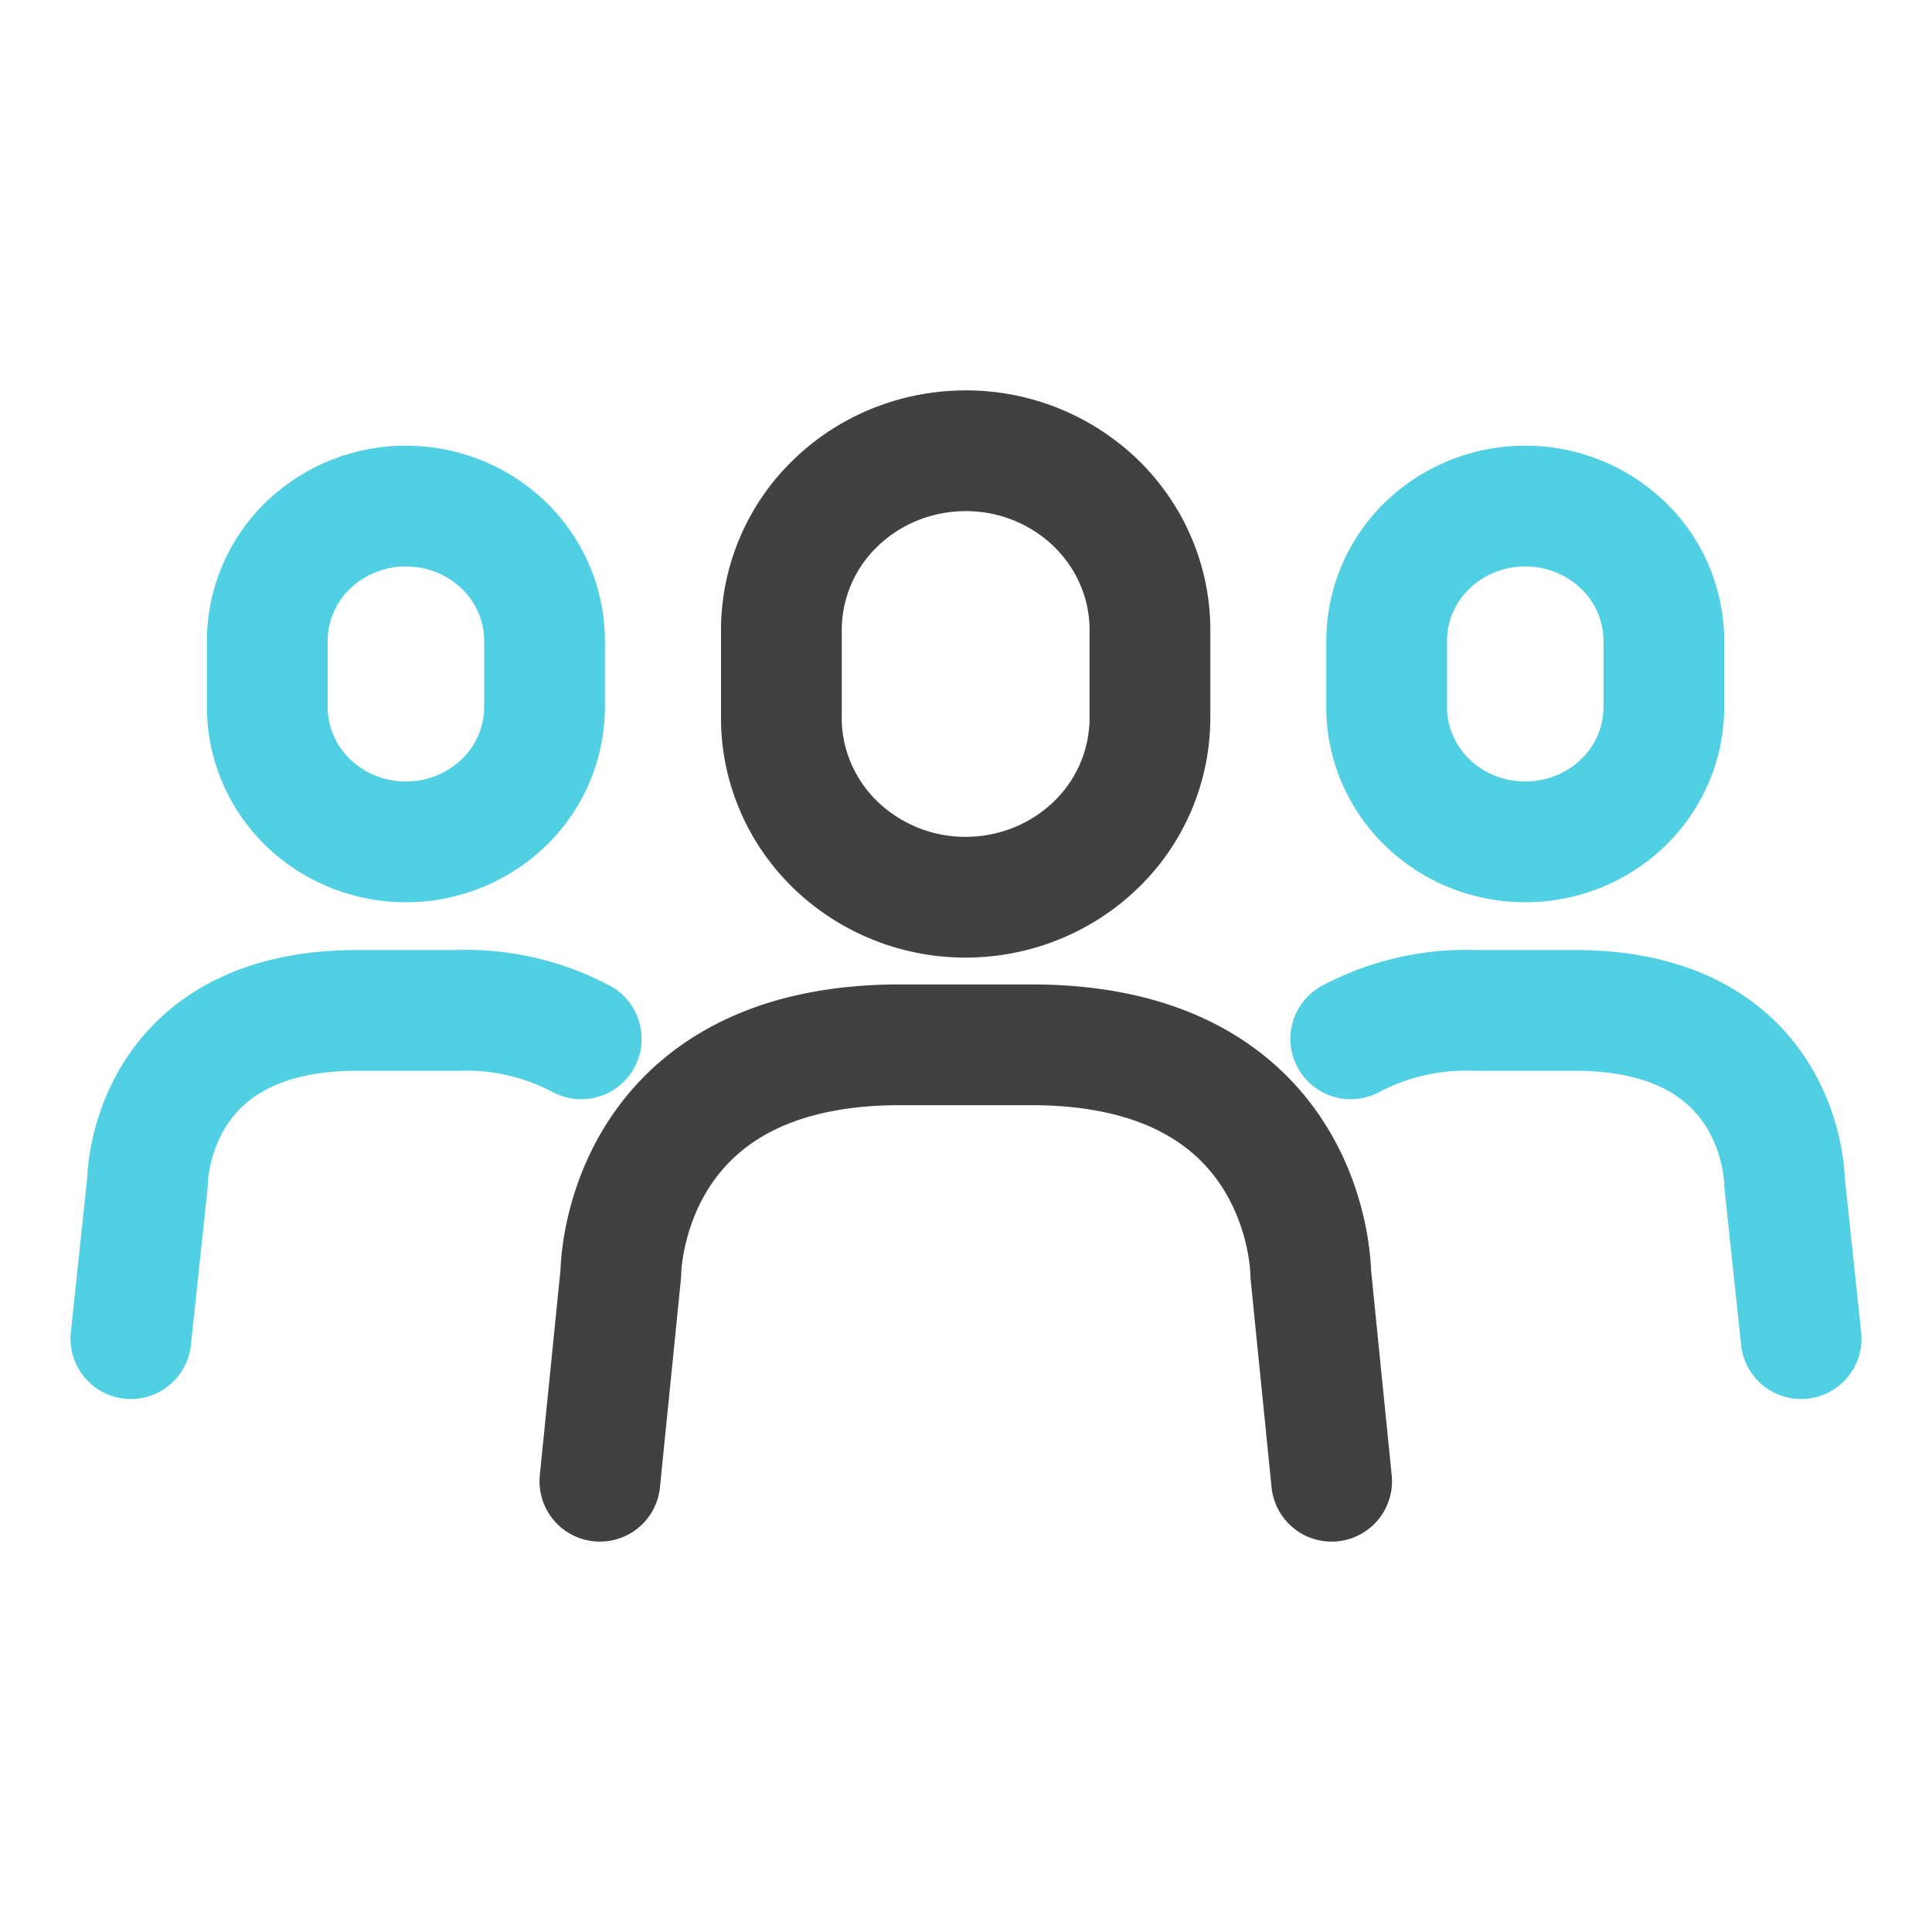
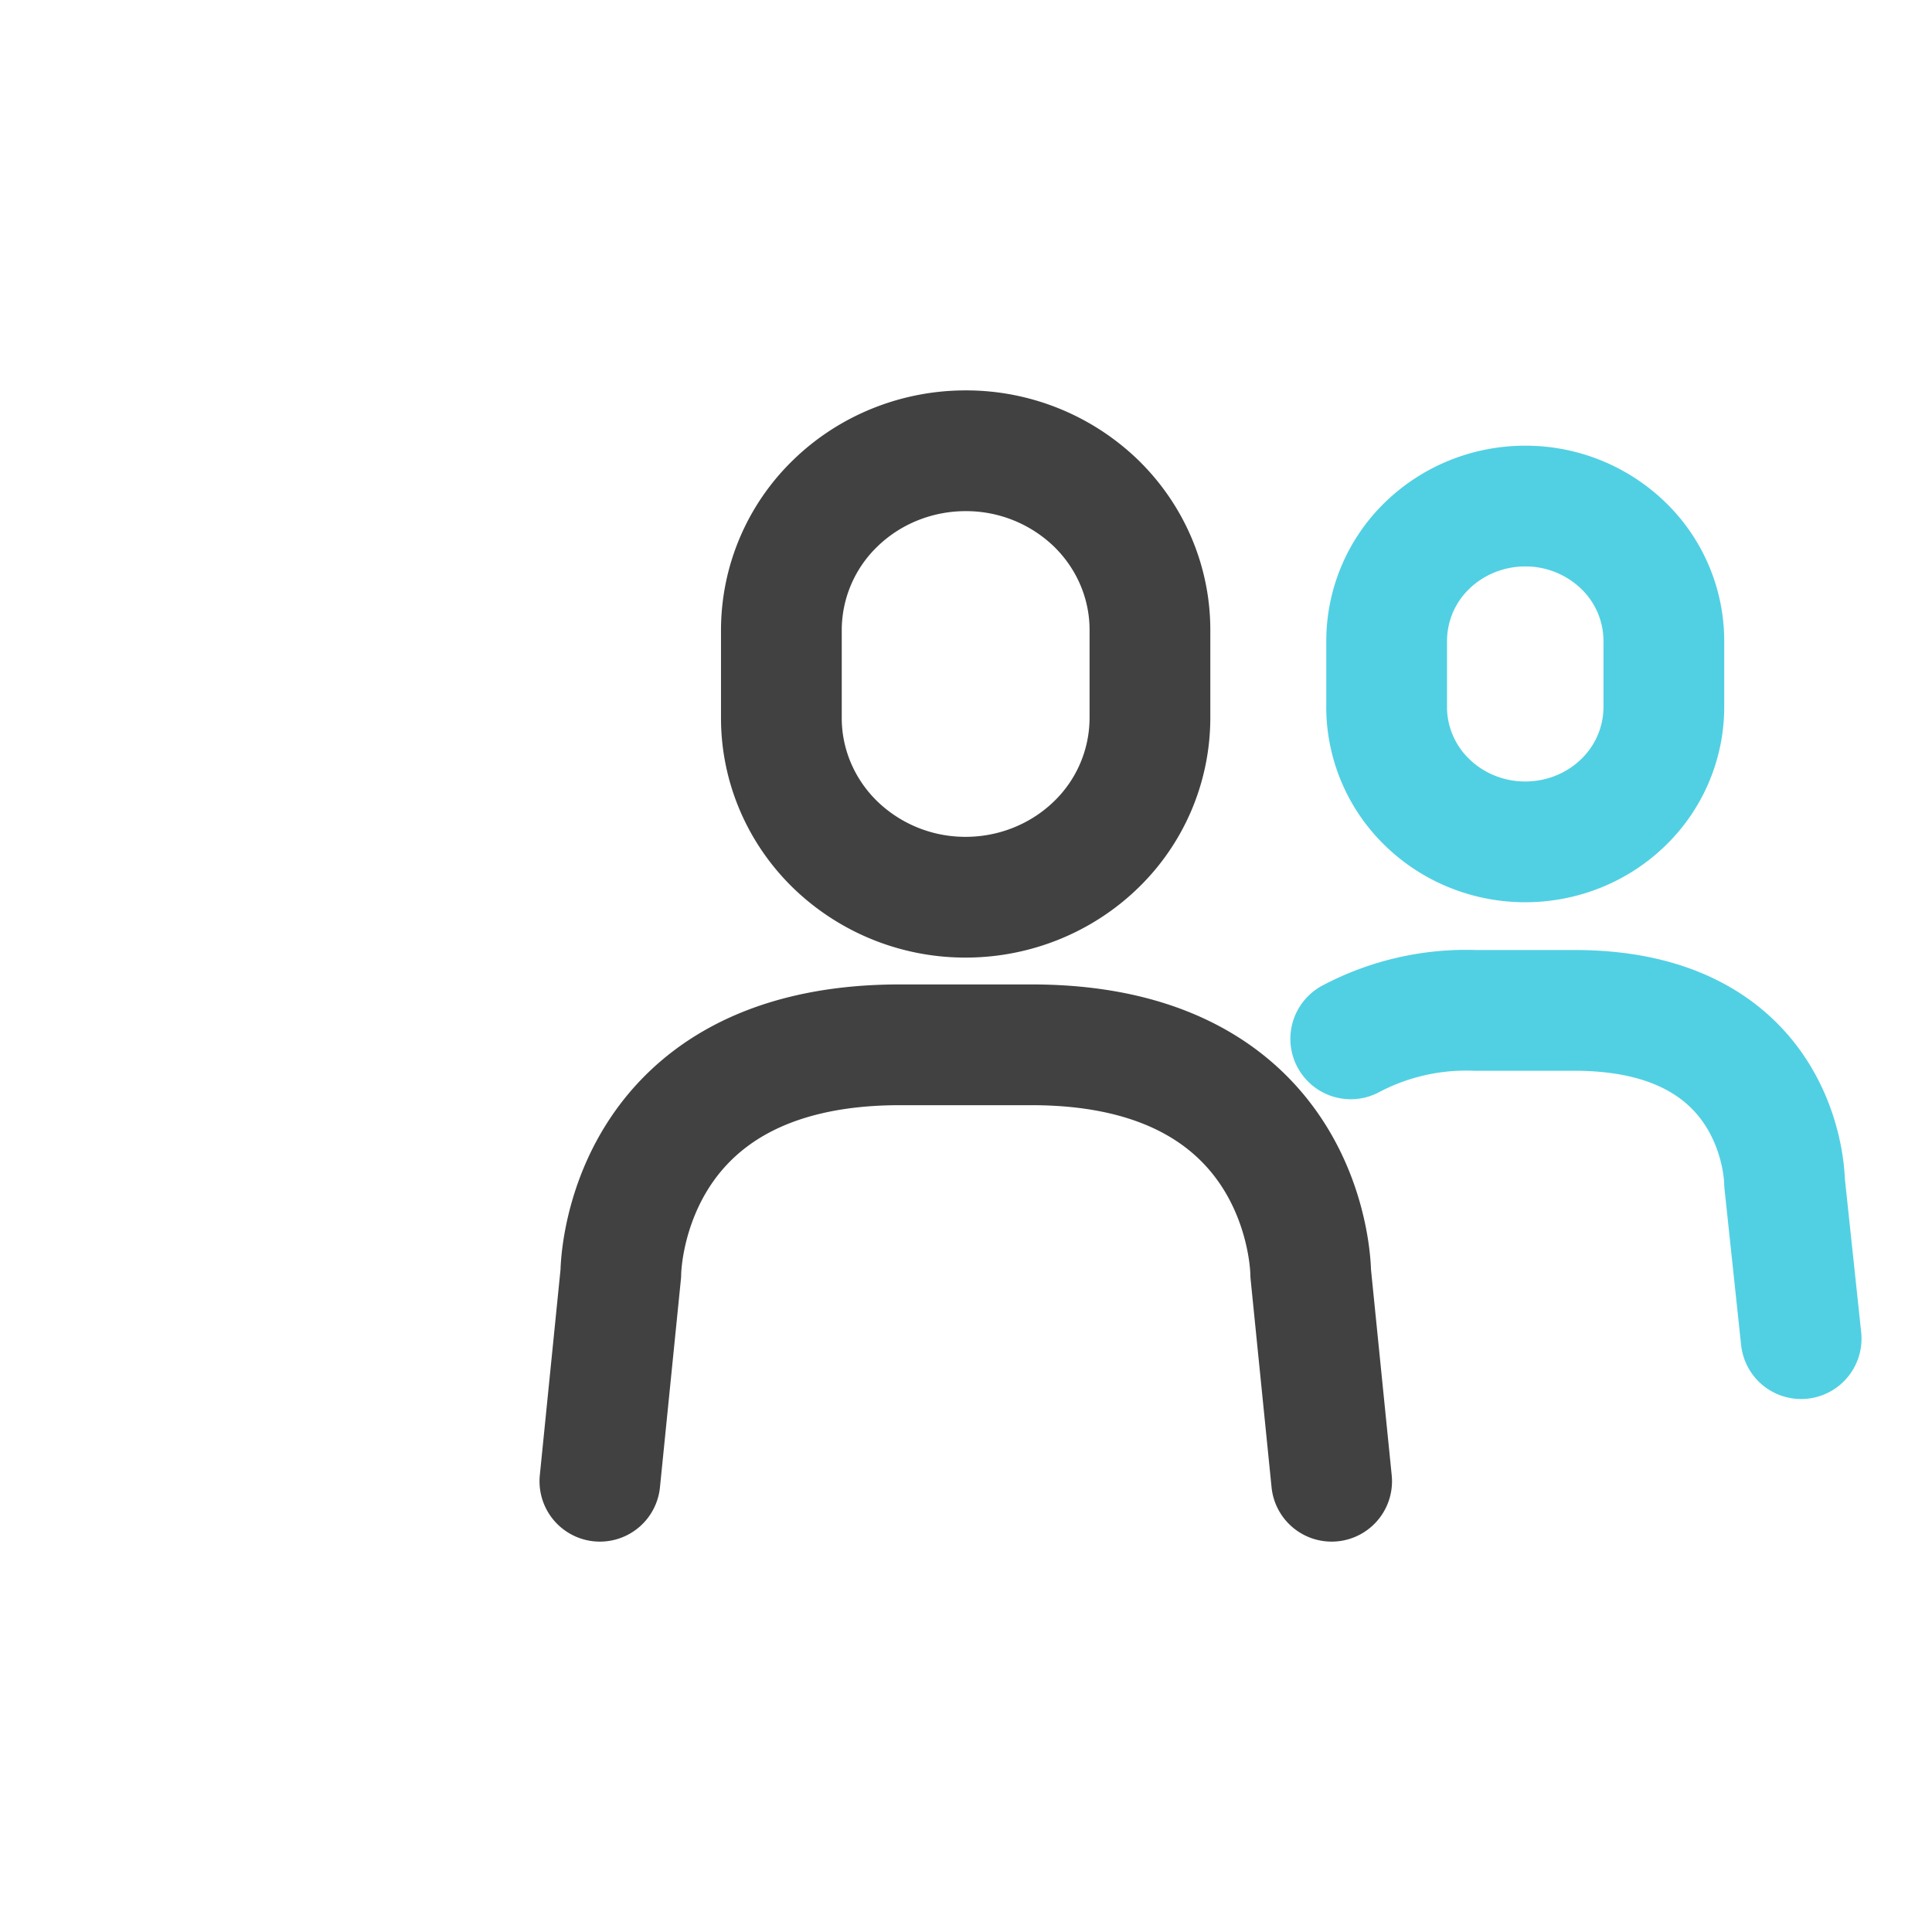
<svg xmlns="http://www.w3.org/2000/svg" width="48" height="48" fill="none">
  <path d="m44.749 33.258-.413-3.885s0-4.27-5.215-4.27h-2.478a6.132 6.132 0 0 0-3.084.707M34.45 17.57a3.3 3.3 0 0 0 1.01 2.366c.645.628 1.521.98 2.434.98.914 0 1.79-.352 2.435-.98a3.3 3.3 0 0 0 1.009-2.367V15.92a3.3 3.3 0 0 0-1.009-2.367 3.495 3.495 0 0 0-2.435-.98c-.913 0-1.789.353-2.435.98a3.3 3.3 0 0 0-1.008 2.367v1.65Z" stroke="#51D0E3" stroke-width="3" stroke-linecap="round" stroke-linejoin="round" />
  <path d="m33.084 36.801-.52-5.164s0-5.679-6.937-5.679h-3.27c-6.933 0-6.933 5.679-6.933 5.679l-.52 5.164M19.413 17.84c0 1.18.482 2.313 1.34 3.147a4.648 4.648 0 0 0 3.239 1.304c1.214 0 2.379-.47 3.238-1.304a4.388 4.388 0 0 0 1.34-3.147v-2.19c0-1.181-.482-2.313-1.34-3.148a4.647 4.647 0 0 0-3.238-1.303c-1.215 0-2.38.469-3.238 1.303a4.388 4.388 0 0 0-1.341 3.147v2.191Z" stroke="#414141" stroke-width="3" stroke-linecap="round" stroke-linejoin="round" />
-   <path d="m3.251 33.258.413-3.885s0-4.27 5.215-4.27h2.478a6.132 6.132 0 0 1 3.084.707M13.529 17.57a3.3 3.3 0 0 1-1.009 2.366 3.495 3.495 0 0 1-2.435.98c-.913 0-1.79-.352-2.435-.98a3.3 3.3 0 0 1-1.009-2.367V15.92a3.3 3.3 0 0 1 1.009-2.367 3.495 3.495 0 0 1 2.435-.98c.913 0 1.79.353 2.435.98a3.3 3.3 0 0 1 1.009 2.367v1.65Z" stroke="#51D0E3" stroke-width="3" stroke-linecap="round" stroke-linejoin="round" />
</svg>